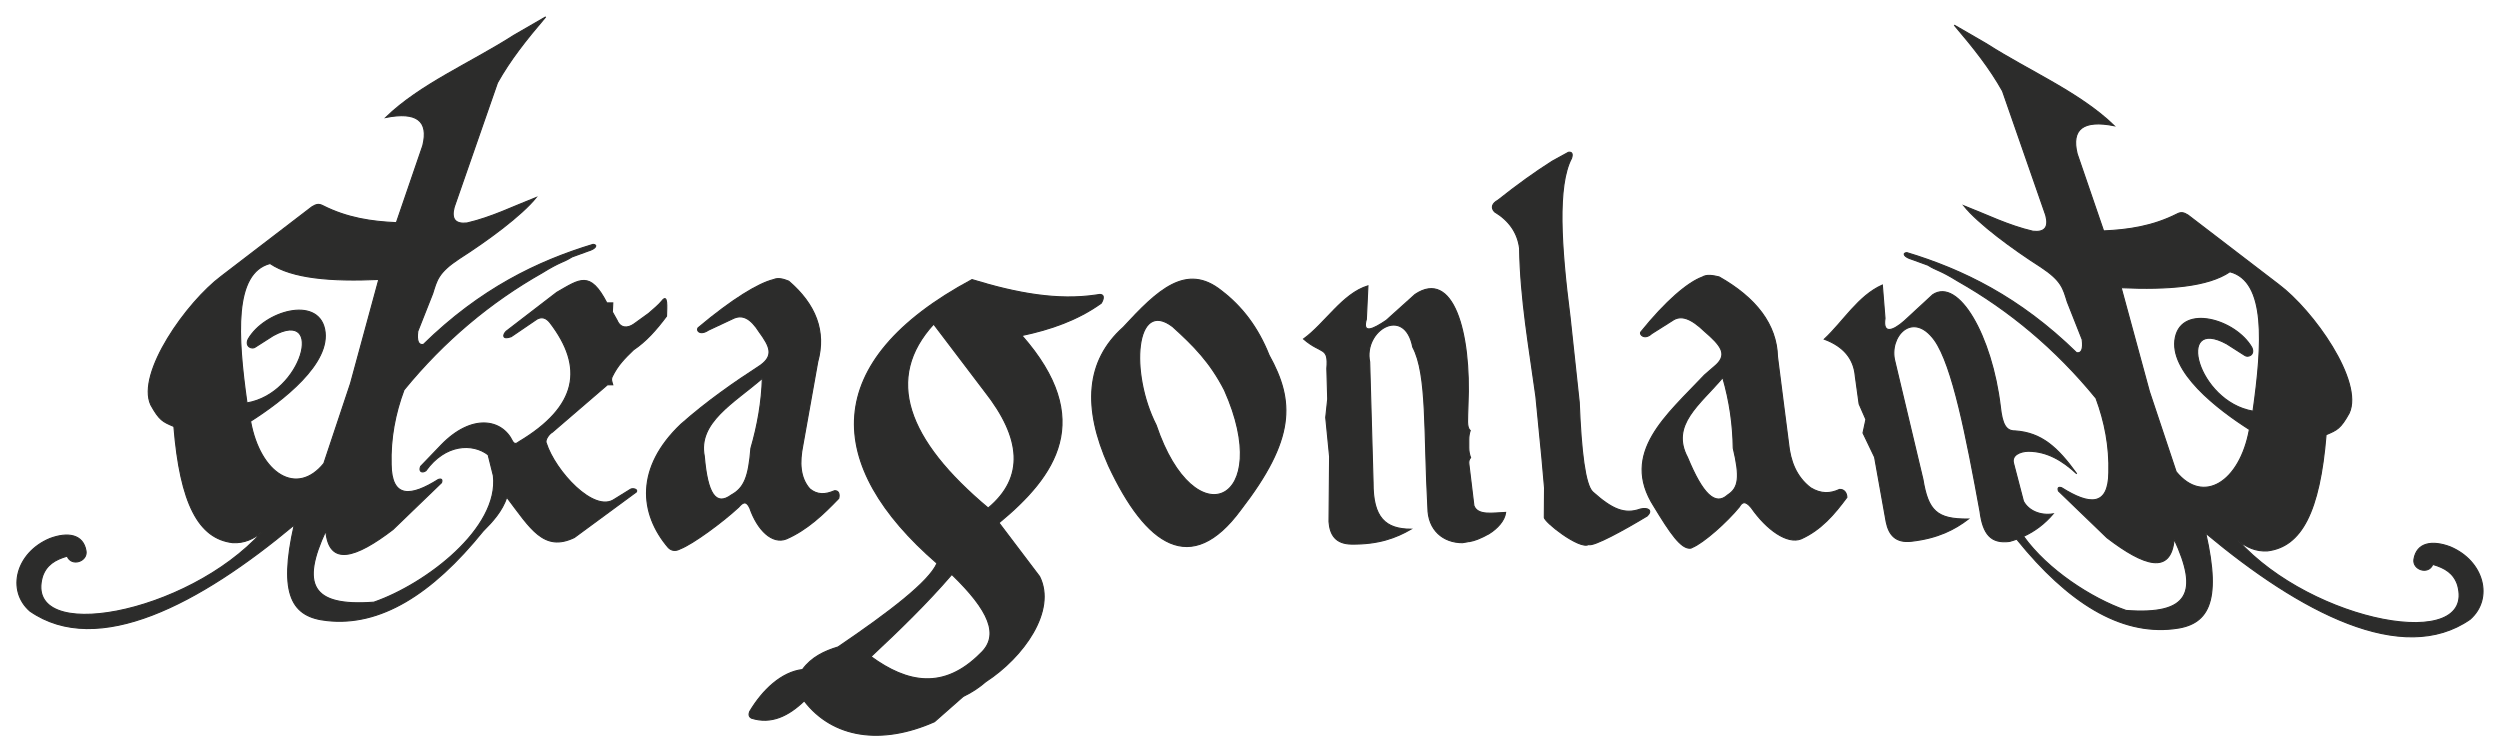
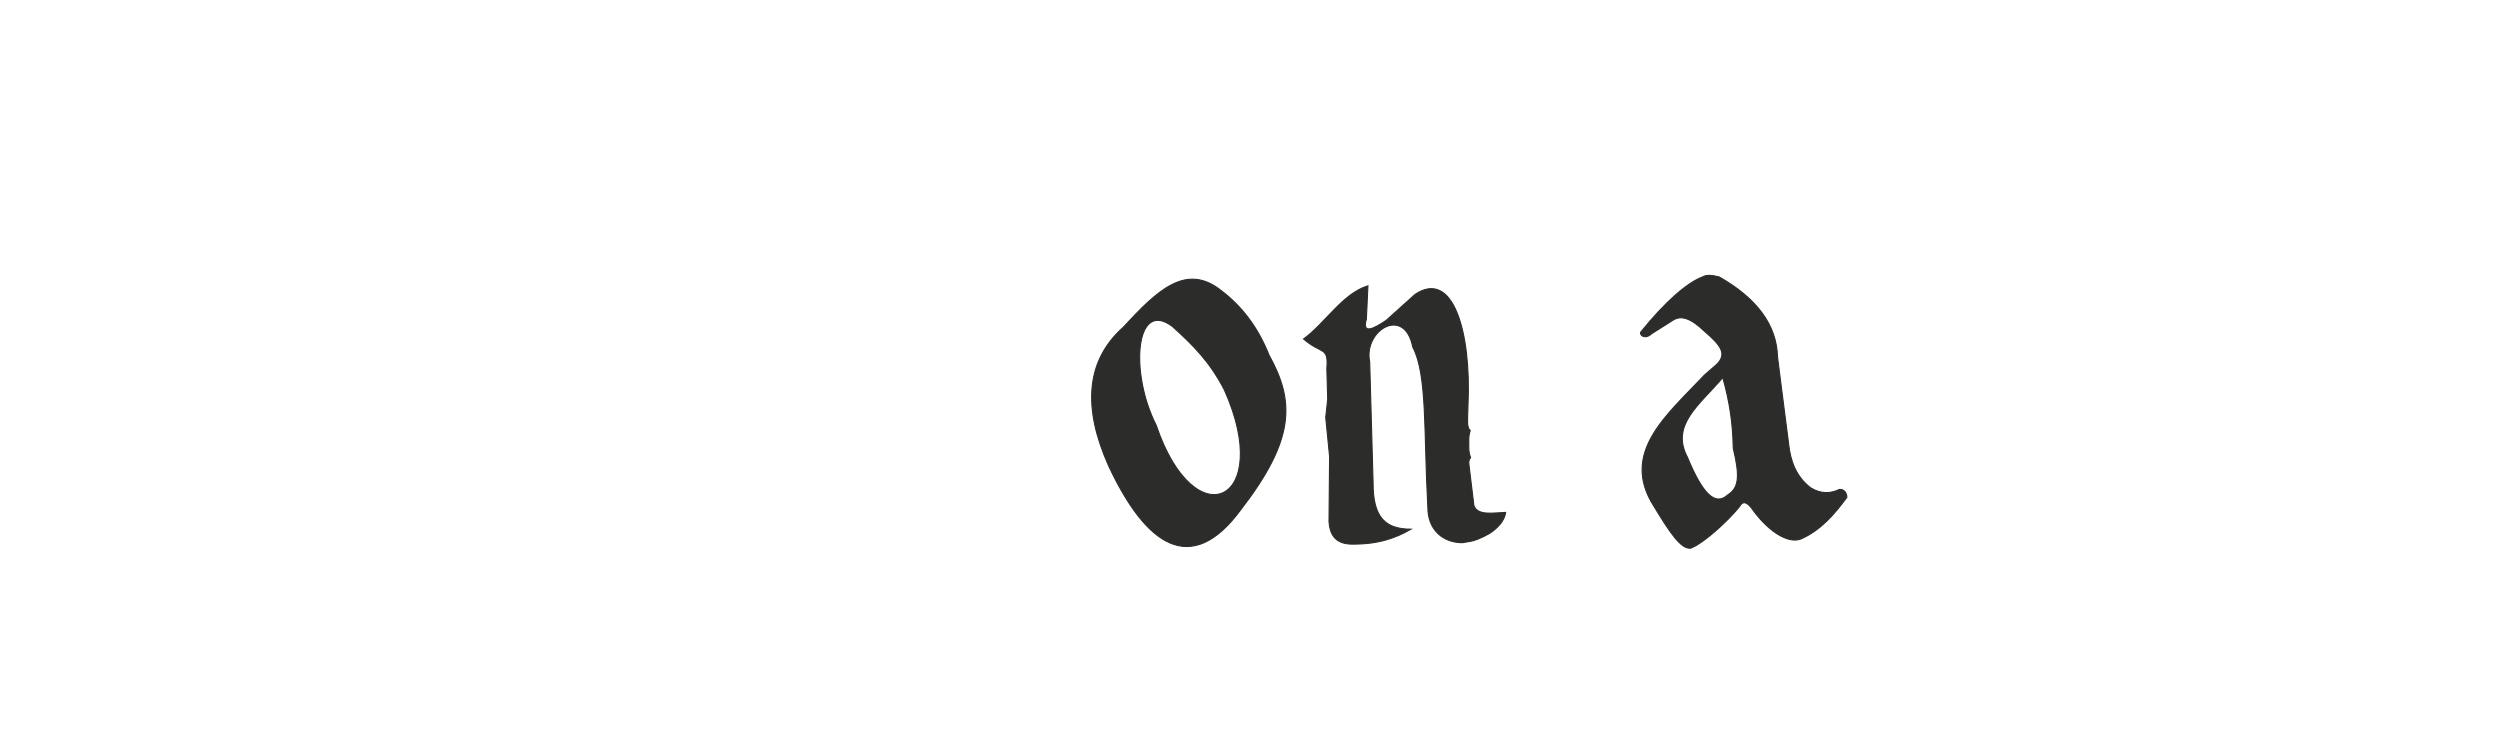
<svg xmlns="http://www.w3.org/2000/svg" height="183.214" width="608.882" version="1.1">
  <g stroke="#2c2c2b" fill-rule="evenodd" stroke-width="0.27" transform="translate(-181.028 -380.125)" fill="#2c2c2b">
-     <path d="m286.419 451.595c1.019-3.223 1.314-5.075 6.438-8.46 6.945-4.435 15.213-10.526 18.749-14.908-5.796 2.272-10.806 4.799-16.819 6.206-2.87 0.323-3.916-0.968-3.138-3.868l10.541-30.294c3.152-5.607 6.875-10.294 11.749-16.035l-7.806 4.513c-10.38 6.66-22.773 11.87-31.141 19.981 7.511-1.476 10.514 0.805 9.012 6.849l-6.438 18.774c-5.973-0.255-11.946-1.116-17.921-4.141-0.955-0.495-1.589-0.371-2.638 0.284l-22.041 16.883c-8.483 6.334-20.748 23.621-17.21 31.35 2.094 3.777 2.904 4.109 5.623 5.26 1.539 18.819 6.002 27.277 14.27 28.295 2.864 0.184 5.175-0.924 7.232-2.615-18.316 20.273-58.184 27.47-53.533 10.931 0.948-2.879 3.075-4.171 6.045-5.025 1.04 2.618 5.015 1.298 4.587-1.266-0.681-4.058-4.444-4.666-8.831-3.01-8.231 3.45-10.57 12.623-4.835 17.655 16.49 11.467 41.42-1.781 64.376-20.979-3.91 17.18-0.477 22.445 7.975 23.296 12.885 1.449 25.544-6.344 38.016-21.79 2.348-2.345 4.68-4.91 5.784-8.252 5.749 7.599 9.011 13.38 16.444 9.816l15.129-11.126c0.37-0.699-0.934-0.916-1.401-0.655l-3.922 2.431c-5.008 3.541-14.494-6.916-16.628-13.619-0.432-0.795 0.748-2.335 1.438-2.669l13.447-11.57h1.301c-0.184-0.685-0.517-1.27-0.1-2.054 1.341-2.717 2.909-4.298 5.154-6.463 2.989-2.009 5.47-4.749 8.039-8.196 0.044-2.166 0.381-5.674-1.155-3.68-0.749 0.94-1.869 1.827-3.159 2.979l-3.575 2.585c-1.564 1.124-3.331 1.119-4.152-0.851l-1.151-2.054 0.1-2.205h-1.45c-4.1-7.911-6.534-5.805-12.189-2.565l-12.34 9.485c-0.859 0.884-0.97 2.09 1.229 1.31l6.298-4.287c1.14-0.623 2.183-0.349 3.127 0.82 8.391 10.921 6.853 20.457-7.522 29.045-0.545 0.438-1.066 0.725-1.564-0.109-2.583-5.42-9.932-6.763-17.355 0.895l-5.03 5.228c-0.497 1.212 0.279 1.712 1.274 1.059 4.707-6.575 11.379-6.798 15.166-3.89l1.275 5.104c1.462 12.81-16.421 26.395-29.096 30.795-15.424 1.171-17.719-4.449-11.711-17.384 0.751 8.719 7.245 6.654 16.348-0.311l11.828-11.404c0.26-0.782-0.001-1.045-0.782-0.784-6.723 4.226-11.379 4.655-11.485-3.666-0.184-6.361 1.004-12.455 3.132-18.155 9.824-12.02 21.14-21.418 33.608-28.484 4.651-2.882 5.019-2.453 7.314-3.904l3.854-1.403c2.051-0.591 2.438-1.59 1.279-1.653-13.54 4.099-27.427 10.786-41.337 24.381-1.2 0.206-1.654-0.866-1.361-3.217l3.64-9.21zm-13.13-3.411c-11.544 0.517-21.148-0.256-26.483-3.88-8.884 2.28-7.934 17.614-5.626 33.953 13.55-2.28 18.983-23.266 6.402-16.394l-4.384 2.8c-0.723 0.584-2.584-0.035-1.728-1.927 3.965-6.86 16.925-10.564 18.625-2.451 1.732 8.305-10.383 17.562-18.044 22.434 2.348 12.87 11.285 18.376 17.849 10.283l6.5-19.497 6.888-25.319z" />
-     <path d="m351.168 459.872c-0.744 0.621 0.247 2.11 2.42 0.651l5.766-2.7c2.48-1.305 4.495-0.155 6.605 3.166 2.515 3.461 3.631 5.696 0.279 8.102-6.45 4.197-12.9 8.651-19.349 14.344-11.101 10.539-10.211 21.735-3.069 30.084 0.961 0.931 2.015 0.745 2.882 0.28 3.094-1.202 10.301-6.497 14.234-10.152 0.899-1.06 1.798-1.746 2.697 0.186 1.891 5.465 5.519 8.91 8.93 7.545 5.024-2.203 8.961-5.929 12.744-9.874 0.279-1.117-0.062-1.925-1.022-1.863-2.203 0.963-4.218 1.087-6.048-0.465-2.373-2.703-2.527-6.429-1.674-10.619l3.627-20.304c2.051-7.434-0.441-13.957-7.07-19.652-1.271-0.496-2.542-0.9-3.72-0.372-3.629 0.885-9.955 4.704-18.234 11.643zm15.536 12.387c-7.043 6.081-15.775 10.776-14.14 19 0.775 9.096 2.791 12.232 6.605 9.408 3.069-1.677 4.186-4.349 4.744-11.364 1.651-5.681 2.629-11.364 2.791-17.044z" />
-     <path d="m424.324 507.471c13.836-11.44 23.551-25.195 5.572-45.626 7.02-1.479 13.633-3.776 19.343-7.879 0.654-1.058 1.018-2.551-1.165-2.006-9.344 1.407-19.216-0.333-30.308-3.737-37.229 19.981-36.095 45.229-8.524 69.096-1.923 4.479-11.605 11.895-24.095 20.372-3.354 1.022-6.459 2.482-8.672 5.506-5.106 0.61-9.736 4.968-12.855 10.227-0.201 0.545-0.323 1.199 0.424 1.614 4.816 1.519 8.989-0.51 12.855-4.218 6.909 9.036 18.769 10.836 31.726 5.082l6.979-6.141c2.261-1.093 3.987-2.292 5.5-3.6 9.234-6.001 17.271-17.296 13.113-25.624l-9.893-13.068zm-11.473 12.554c9.026 8.741 11.774 14.842 6.957 19.266-8.884 8.921-17.769 7.244-26.652 0.75 6.901-6.449 13.654-12.998 19.695-20.016zm-4.428-60.971c-12.029 13.131-6.605 28.175 13.277 44.806 8.965-7.434 8.133-17.023-0.82-28.394l-12.457-16.413z" />
-     <path d="m563.404 457.179c-2.19-17.056-3.131-31.841 0.381-38.514 0.356-1.094 0.102-1.576-0.762-1.449l-3.89 2.135c-4.264 2.69-8.598 5.829-13.27 9.533-1.424 0.789-1.779 1.805-0.839 2.822 3.559 2.135 5.593 5.084 6.101 8.846 0.193 12.414 2.329 24.181 3.967 36.114l1.464 14.956 0.65 7.316-0.055 7.152c-0.236 1.002 8.555 7.916 10.785 6.665 1.196 0.531 8.714-3.605 14.305-6.99 1.367-1.396 0.122-2.089-1.681-1.665-3.875 1.394-6.909 0.052-11.649-4.188-1.776-1.735-2.779-9.646-3.251-21.784l-2.256-20.951z" />
    <path d="m580.69 460.945c-0.536 0.67 0.917 2.045 2.626 0.435 1.649-1.042 3.303-2.091 4.98-3.147 2.129-1.524 4.588-0.568 7.869 2.575 3.781 3.28 5.699 5.444 2.92 8.117-0.984 0.844-1.962 1.691-2.931 2.55-9.114 9.709-20.675 18.922-12.28 31.999 3.862 6.356 6.625 10.54 8.992 10.151 0.113-0.049 0.22-0.102 0.321-0.164 1.366-0.561 3.48-2.109 5.616-3.966 2.155-1.876 4.345-4.084 5.83-5.904 0.611-1.048 1.339-1.741 2.924 0.184 3.783 5.445 8.83 8.939 12.143 7.598 4.883-2.201 8.113-6.019 11.145-10.123-0.049-1.164-0.721-2-1.806-1.92-2.2 1.02-4.449 1.179-7.031-0.399-3.539-2.724-4.939-6.522-5.372-10.832-0.449-3.485-0.896-6.974-1.346-10.481-0.45-3.513-0.899-7.031-1.345-10.569-0.094-3.906-1.385-7.513-3.8-10.776-2.402-3.246-5.91-6.15-10.428-8.705-1.524-0.359-3.004-0.634-4.085 0.04-1.765 0.65-3.985 2.104-6.536 4.349-2.521 2.221-5.362 5.231-8.405 8.989zm19.918 11.134c-2.729 3.26-5.97 6.154-7.964 9.219-1.968 3.022-2.75 6.25-0.616 10.245 3.669 8.874 6.732 11.926 9.797 9.123 2.69-1.701 3.013-4.38 1.339-11.393-0.041-2.868-0.261-5.731-0.68-8.596-0.421-2.876-1.046-5.742-1.876-8.598z" />
    <path d="m478.519 450.952c-8.576-6.891-15.592-0.144-23.92 8.889-9.16 8.178-9.869 19.596-3.576 33.703 9.104 19.489 20.12 27.142 32.182 10.74 13.255-17.166 13.171-26.374 6.904-37.654-2.676-6.753-6.614-11.887-11.59-15.678zm-11.838 8.765c-9.154-7.067-10.571 11.182-4.069 23.95 9.421 27.918 28.77 18.65 16.642-8.519-3.545-6.902-7.549-10.852-12.574-15.431z" />
-     <path d="m684.514 453.606c-1.019-3.223-1.314-5.075-6.438-8.46-6.945-4.435-15.213-10.526-18.75-14.908 5.798 2.272 10.806 4.799 16.819 6.206 2.871 0.323 3.917-0.968 3.139-3.868l-10.543-30.295c-3.151-5.606-6.874-10.293-11.748-16.034l7.805 4.513c10.381 6.66 22.774 11.87 31.141 19.981-7.51-1.476-10.512 0.805-9.011 6.849l6.436 18.774c5.974-0.255 11.947-1.116 17.922-4.141 0.955-0.495 1.589-0.371 2.636 0.284l22.043 16.883c8.482 6.334 20.747 23.621 17.21 31.35-2.095 3.776-2.905 4.107-5.624 5.26-1.539 18.819-6.003 27.277-14.269 28.295-2.865 0.182-5.175-0.924-7.232-2.615 18.316 20.273 58.184 27.47 53.532 10.931-0.948-2.879-3.075-4.171-6.045-5.025-1.04 2.618-5.015 1.298-4.586-1.266 0.681-4.058 4.444-4.666 8.83-3.011 8.231 3.45 10.57 12.623 4.835 17.656-16.49 11.467-41.42-1.781-64.375-20.979 3.909 17.179 0.477 22.445-7.975 23.296-12.885 1.448-25.544-6.344-38.017-21.79l-0.049-0.051c-0.562 0.204-1.141 0.388-1.732 0.55-4.591 0.589-6.505-1.811-7.209-7.338-3.311-18.066-6.681-35.483-11.068-41.681-5.36-7.372-11.255-0.829-9.655 5.181l6.829 28.729c1.262 7.697 3.446 9.744 11.068 9.655-3.326 2.53-7.354 4.67-13.894 5.416-3.849 0.436-5.487-1.579-6.122-4.71l-2.826-15.777-2.825-5.888 0.706-3.296-1.649-3.768-0.941-6.83c-0.37-4.232-2.882-7.215-7.536-8.947 4.71-4.396 8.215-10.533 14.13-13.188l0.647 8.098c-0.589 3.849 1.778 3.219 4.683 0.669l6.957-6.423c6.287-4.15 14.405 10.031 16.457 27.295 0.468 4.37 1.405 5.931 3.612 5.888 6.399 0.434 10.324 3.98 14.985 10.436-3.456-3.235-7.247-5.465-11.774-5.486-2.141 0.045-4.147 1.026-3.612 2.944l2.409 9.232c1.248 2.364 4.192 3.567 7.225 3.078-2.031 2.382-4.43 4.209-7.2 5.48 5.814 8.121 16.541 15.113 24.971 18.039 15.424 1.171 17.718-4.449 11.71-17.384-0.751 8.717-7.244 6.654-16.348-0.311l-11.827-11.401c-0.26-0.782 0.001-1.045 0.782-0.784 6.721 4.226 11.377 4.655 11.484-3.666 0.185-6.361-1.002-12.455-3.131-18.155-9.824-12.02-21.141-21.418-33.608-28.484-4.651-2.882-5.02-2.453-7.314-3.904l-3.855-1.403c-2.051-0.591-2.436-1.59-1.278-1.653 13.539 4.098 27.427 10.786 41.337 24.381 1.2 0.205 1.654-0.868 1.361-3.217l-3.64-9.21zm13.13-3.411c11.544 0.517 21.148-0.256 26.483-3.88 8.884 2.279 7.934 17.614 5.626 33.951-13.551-2.279-18.984-23.265-6.402-16.394l4.384 2.801c0.723 0.583 2.583-0.035 1.728-1.927-3.965-6.86-16.925-10.565-18.625-2.451-1.732 8.305 10.381 17.562 18.043 22.434-2.346 12.87-11.284 18.376-17.849 10.283l-6.499-19.497-6.888-25.319z" />
    <path d="m539.016 512.005-0.026-0.035c-0.226 0.051-0.453 0.1-0.682 0.144l-0.086 0.01v0.006c-0.335 0.064-0.676 0.117-1.019 0.168-4.629 0.005-8.415-3.027-8.416-8.599-1.009-18.34-0.104-32.341-3.675-39.042-2-10.196-12.092-4.086-10.495 3.615l0.826 29.361c-0.051 8.651 3.069 11.339 9.215 11.384-3.619 2.09-7.884 3.706-14.466 3.623-3.873-0.052-5.244-2.257-5.48-5.444l0.144-15.871-0.944-9.515 0.481-4.492-0.21-7.441c0.441-5.48-1.274-3.377-5.673-7.192 5.226-3.766 9.477-11.055 15.679-12.945l-0.379 8.115c-1.069 3.744 1.633 2.458 4.836 0.295l7.027-6.317c9.225-6.204 13.711 9.025 12.886 26.957-0.069 3.465-0.396 5.404 0.546 6.184-0.23 0.676-0.351 1.405-0.351 2.156v2.055c0 0.844 0.155 1.65 0.44 2.394-0.346 0.389-0.515 0.907-0.419 1.562l1.225 10.148c0.941 2.502 4.668 1.738 7.737 1.633-0.266 2.055-2.019 3.904-4.02 5.175l0.004-0.014c-0.899 0.516-1.804 0.976-2.716 1.334l-0.004 0.001h-0.003l-0.271 0.089 0.006 0.014c-0.57 0.209-1.141 0.375-1.719 0.487z" />
  </g>
</svg>